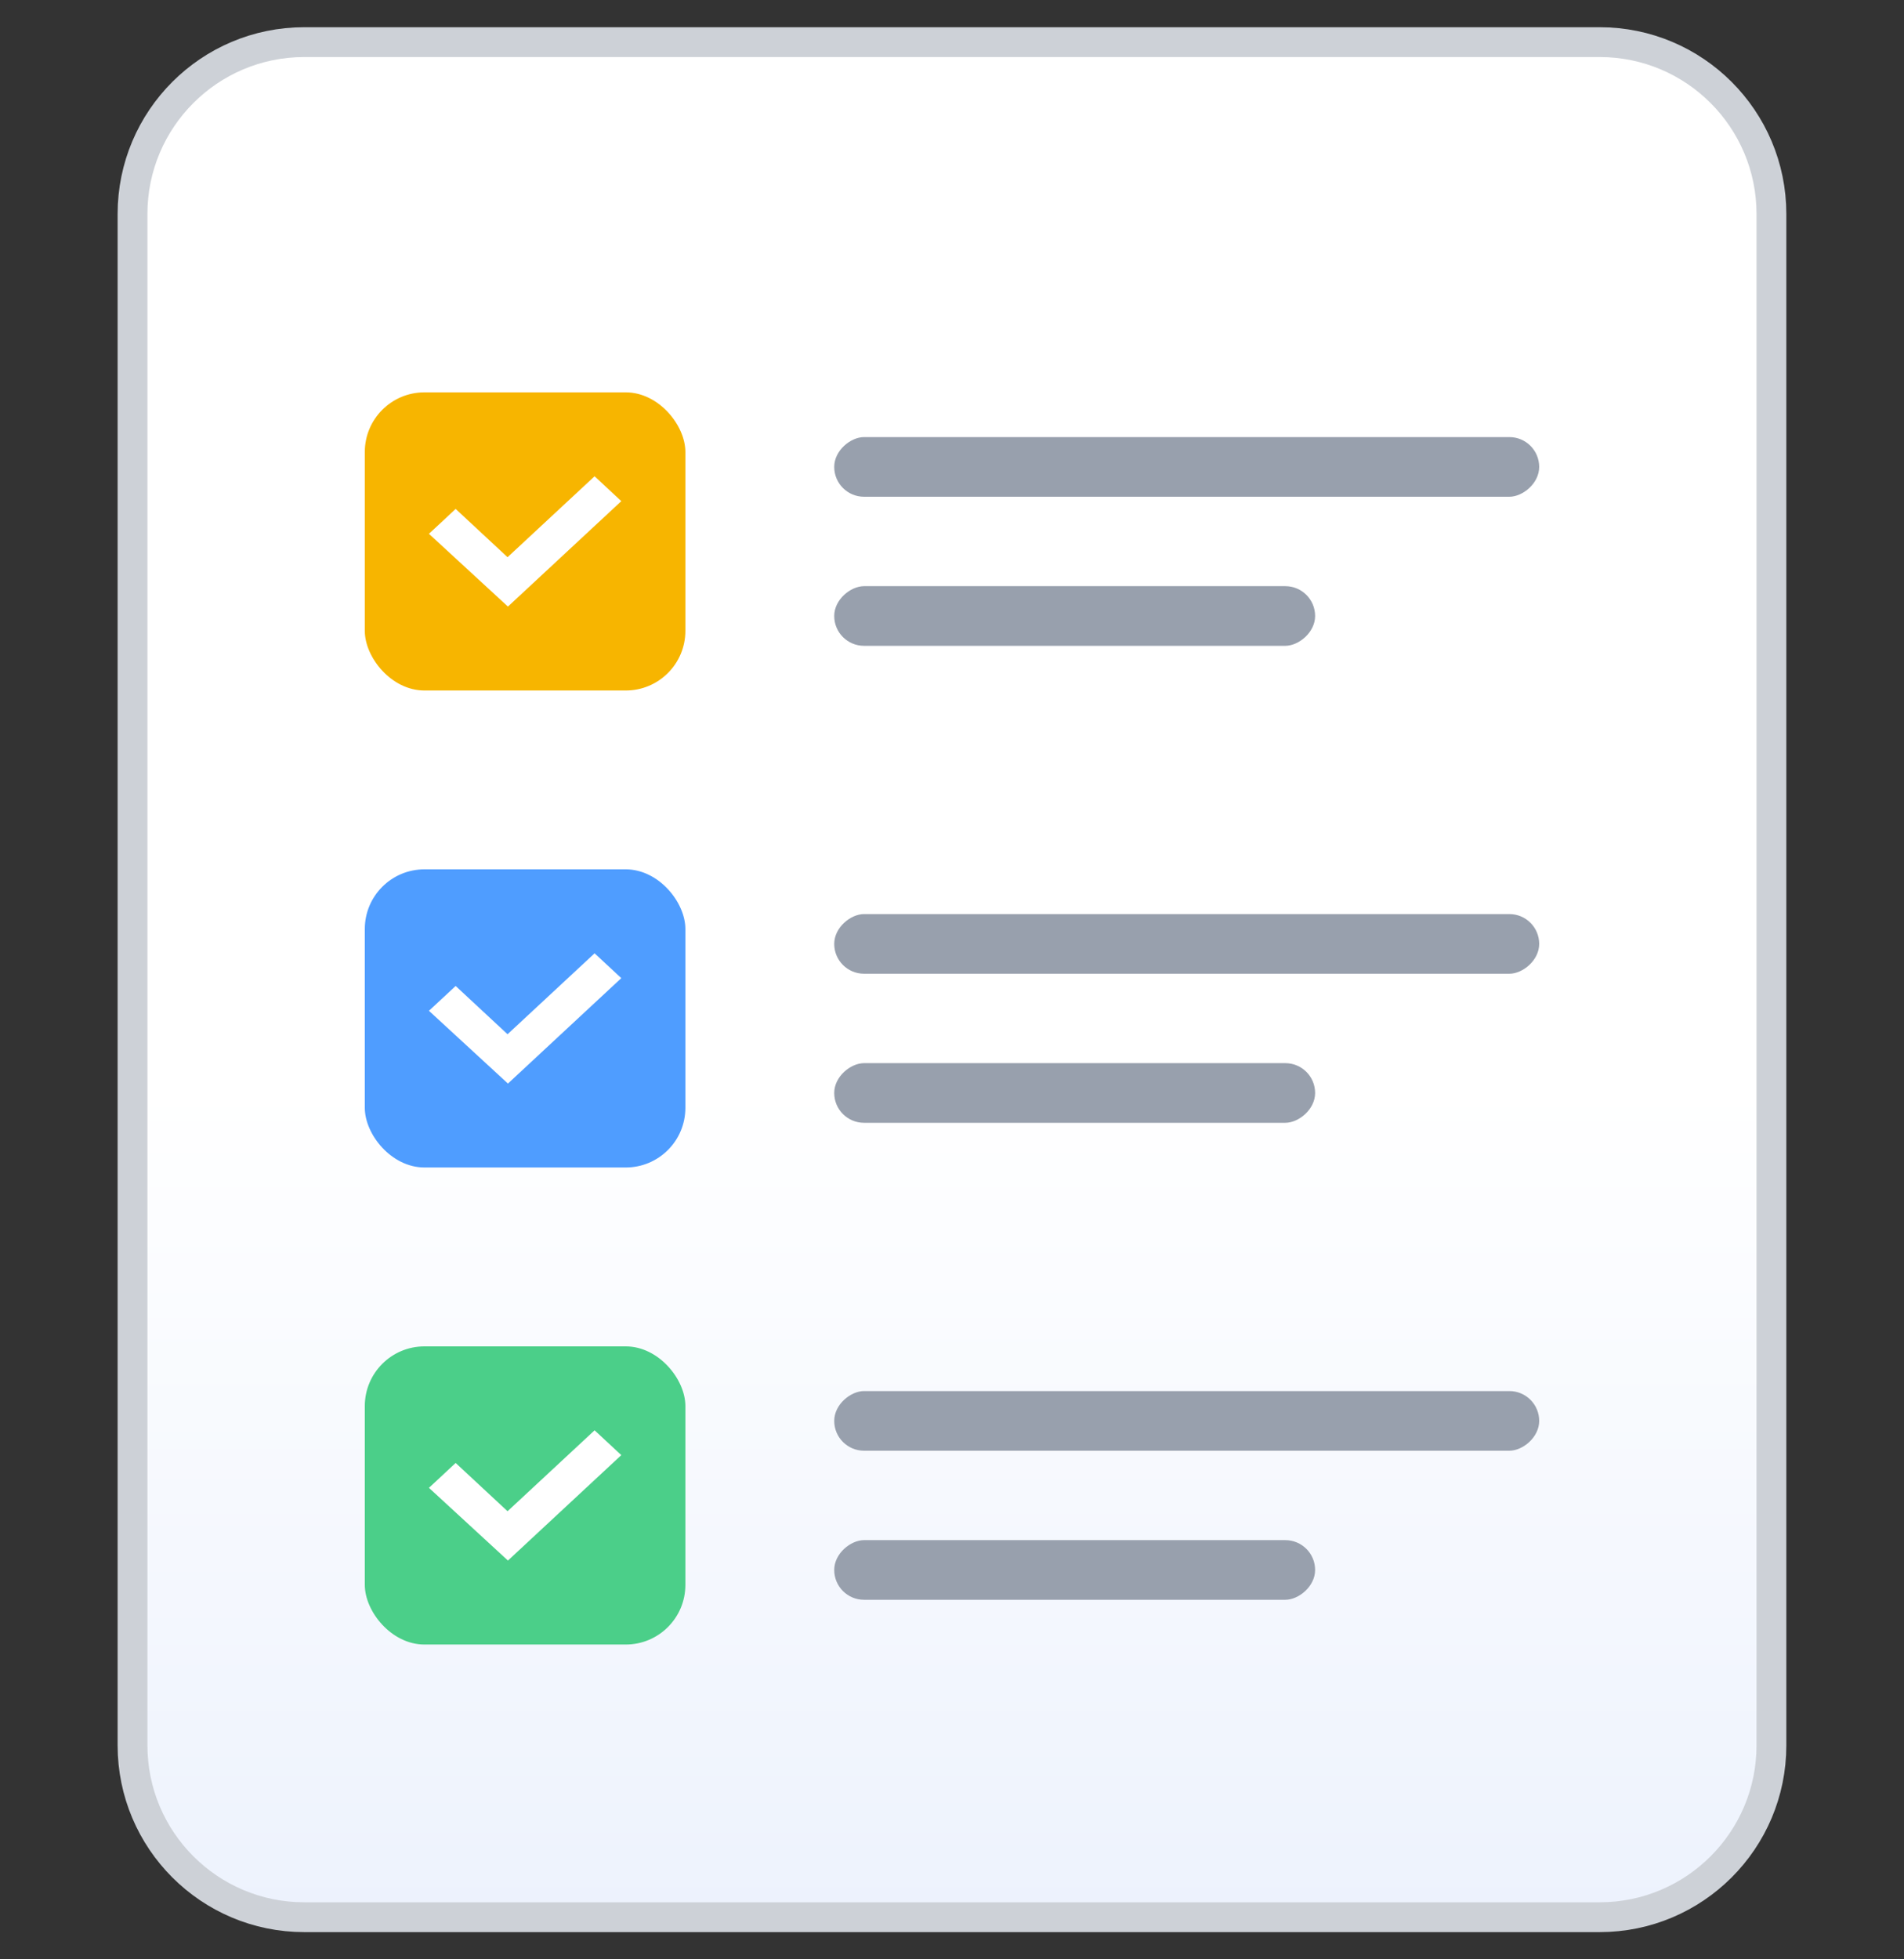
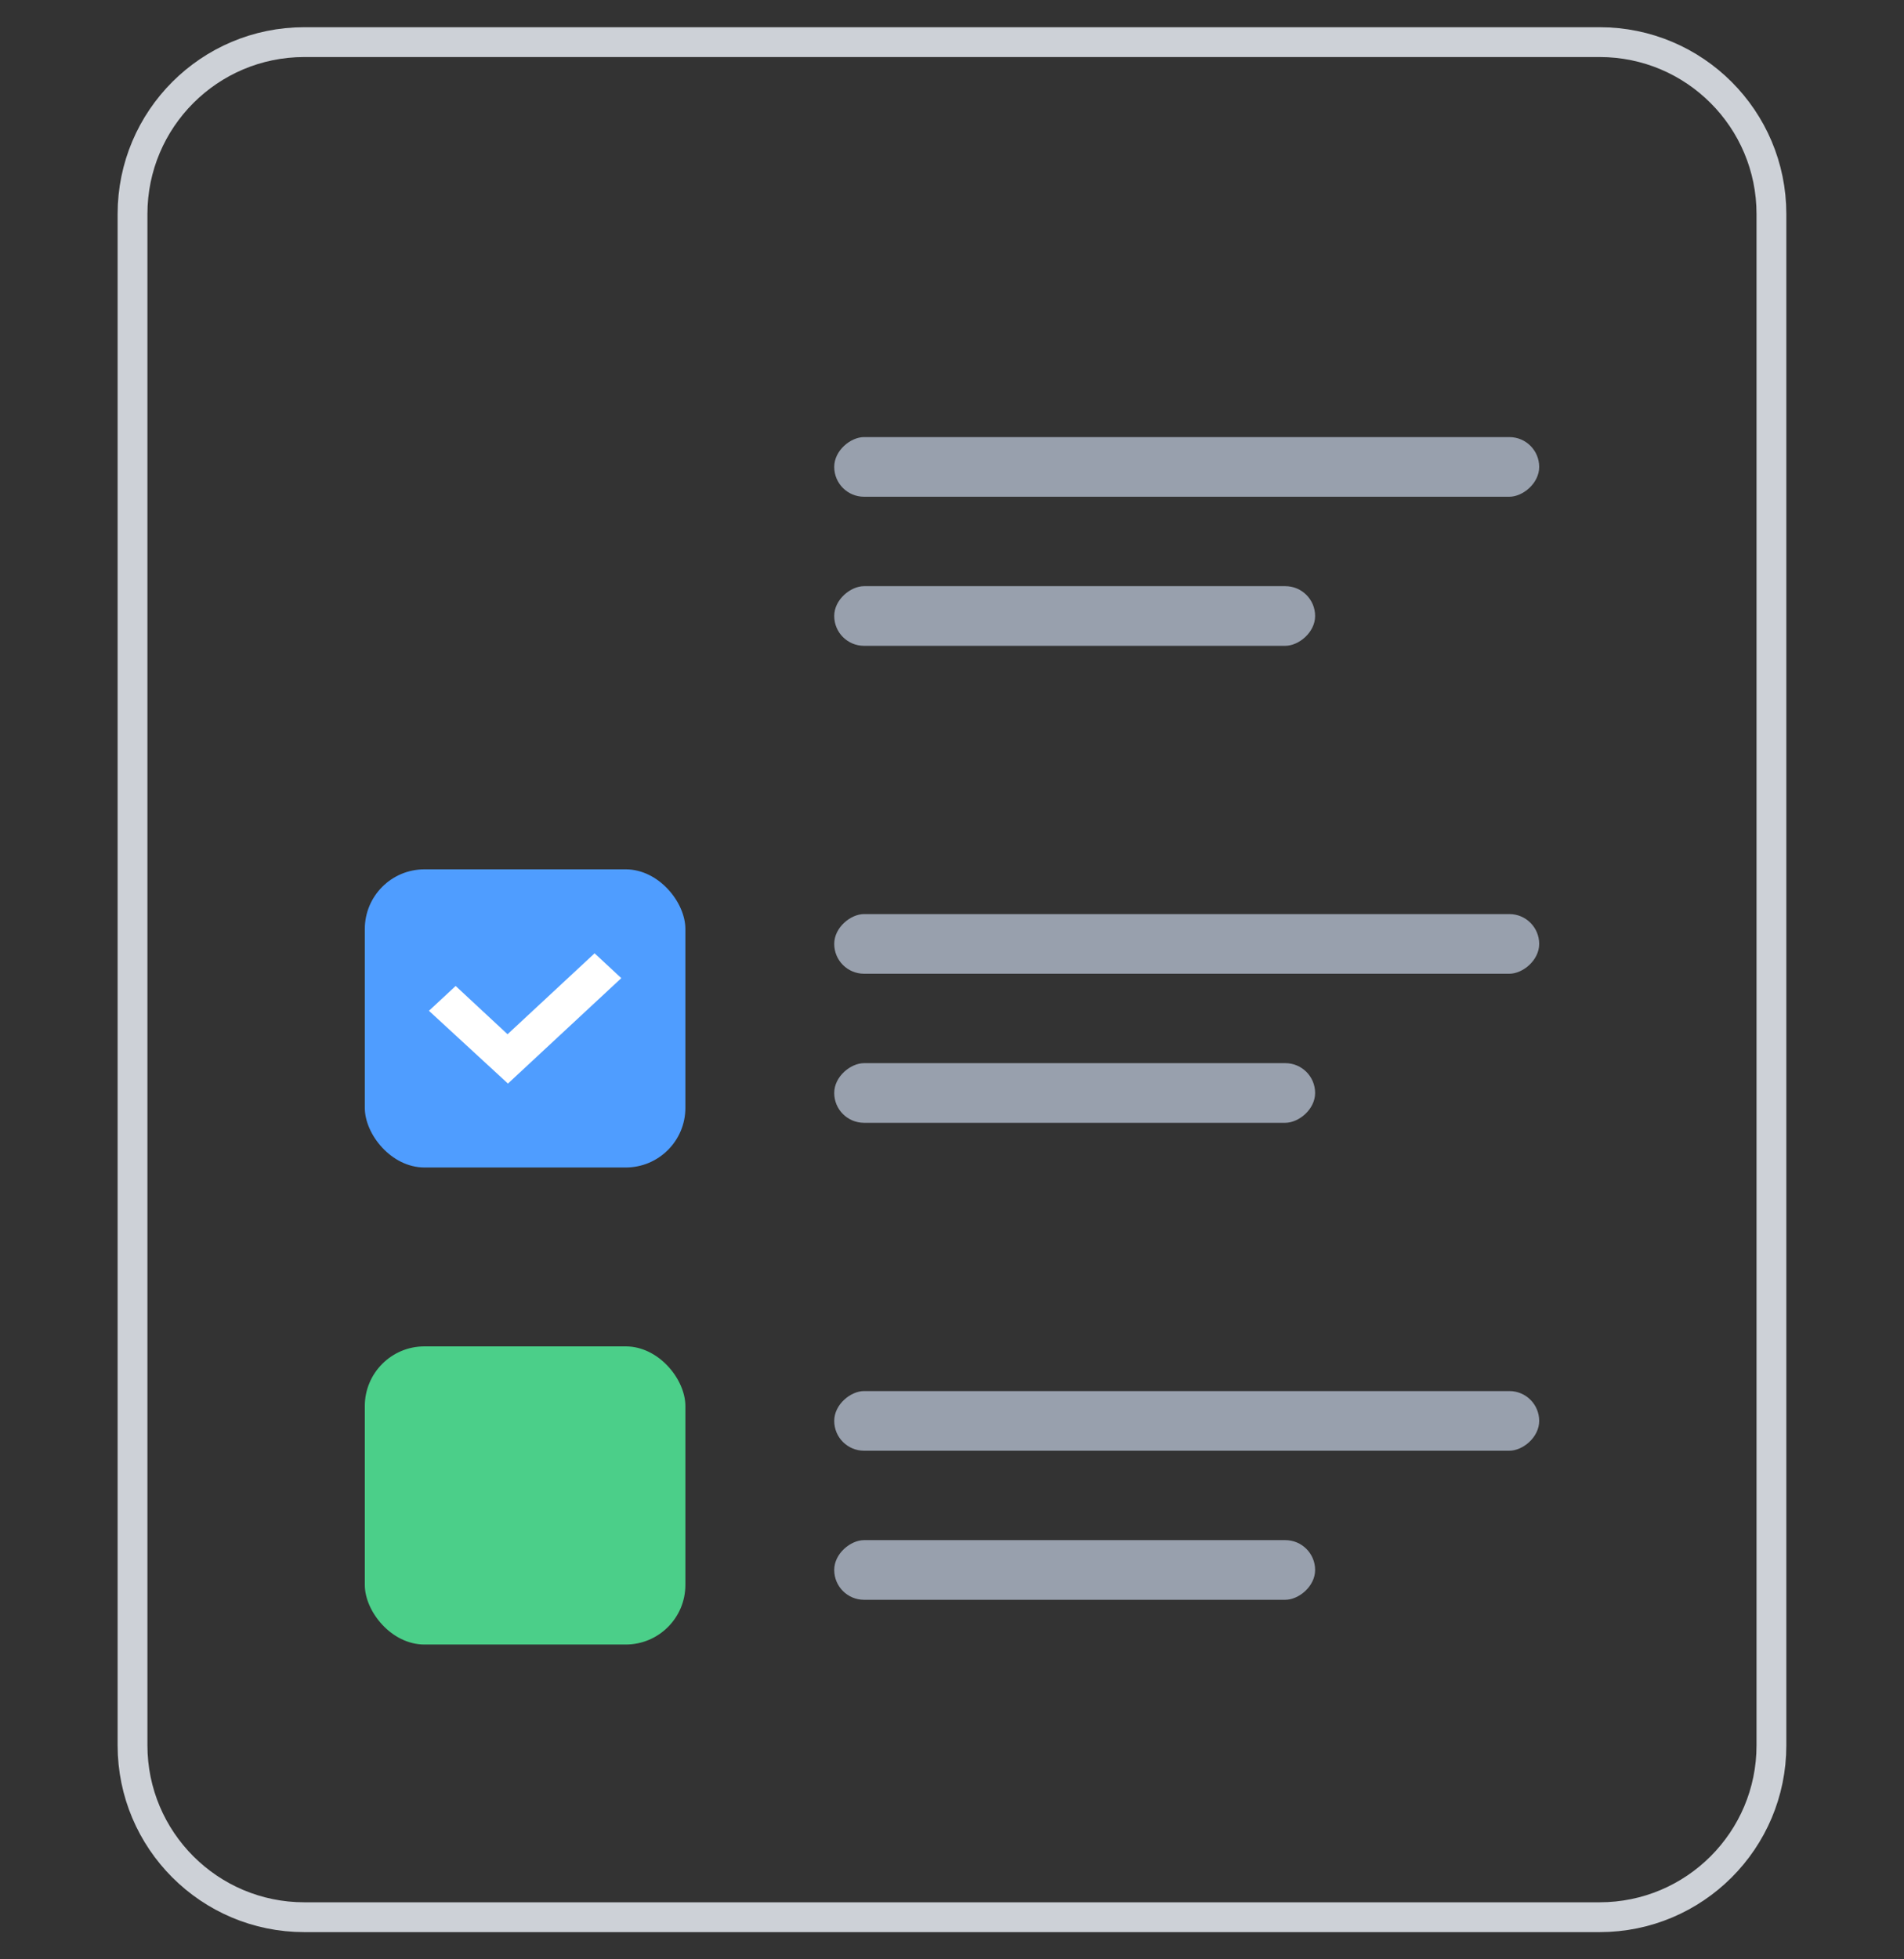
<svg xmlns="http://www.w3.org/2000/svg" width="35" height="36" viewBox="0 0 35 36" fill="none">
  <rect x="0" y="0" width="35" height="36" fill="#333333" stroke="none" />
  <g clip-path="url(#clip0_13326_4445)">
-     <path d="M32.563 3.932C32.563 2.188 31.149 0.774 29.405 0.774H29.358H29.312H29.265H29.219H29.172H29.126H29.079H29.033H28.986H28.94H28.893H28.847H28.8H28.754H28.707H28.661H28.614H28.568H28.521H28.475H28.428H28.382H28.335H28.289H28.242H28.196H28.149H28.103H28.056H28.01H27.963H27.917H27.87H27.824H27.777H27.731H27.684H27.638H27.591H27.545H27.498H27.452H27.405H27.359H27.312H27.266H27.219H27.173H27.126H27.08H27.033H26.987H26.94H26.894H26.847H26.801H26.754H26.708H26.661H26.615H26.568H26.522H26.475H26.429H26.382H26.336H26.289H26.243H26.196H26.15H26.103H26.057H26.01H25.964H25.917H25.871H25.824H25.778H25.731H25.685H25.638H25.592H25.545H25.499H25.452H25.406H25.359H25.312H25.266H25.22H25.173H25.127H25.08H25.034H24.987H24.941H24.894H24.848H24.801H24.755H24.708H24.662H24.615H24.569H24.522H24.475H24.429H24.382H24.336H24.289H24.243H24.196H24.15H24.103H24.057H24.01H23.964H23.917H23.871H23.824H23.778H23.731H23.685H23.638H23.592H23.545H23.499H23.452H23.406H23.359H23.313H23.266H23.22H23.173H23.127H23.08H23.034H22.987H22.941H22.894H22.848H22.801H22.755H22.708H22.662H22.615H22.569H22.522H22.476H22.429H22.383H22.336H22.29H22.243H22.197H22.15H22.104H22.057H22.011H21.964H21.918H21.871H21.825H21.778H21.732H21.685H21.639H21.592H21.546H21.499H21.453H21.406H21.36H21.313H21.267H21.22H21.174H21.127H21.081H21.034H20.988H20.941H20.895H20.848H20.802H20.755H20.709H20.662H20.616H20.569H20.523H20.476H20.43H20.383H20.337H20.29H20.243H20.197H20.15H20.104H20.057H20.011H19.964H19.918H19.871H19.825H19.778H19.732H19.685H19.639H19.592H19.546H19.499H19.453H19.406H19.36H19.313H19.267H19.22H19.174H19.127H19.081H19.034H18.988H18.941H18.895H18.848H18.802H18.755H18.709H18.662H18.616H18.569H18.523H18.476H18.43H18.383H18.337H18.29H18.244H18.197H18.151H18.104H18.058H18.011H17.965H17.918H17.872H17.825H17.779H17.732H17.686H17.639H17.593H17.546H17.5H17.453H17.407H17.36H17.314H17.267H17.221H17.174H17.128H17.081H17.035H16.988H16.942H16.895H16.849H16.802H16.756H16.709H16.663H16.616H16.57H16.523H16.477H16.43H16.384H16.337H16.291H16.244H16.198H16.151H16.105H16.058H16.011H15.965H15.918H15.872H15.825H15.779H15.732H15.686H15.639H15.593H15.546H15.5H15.453H15.407H15.36H15.314H15.267H15.221H15.174H15.128H15.081H15.035H14.988H14.942H14.895H14.849H14.802H14.756H14.709H14.663H14.616H14.57H14.523H14.477H14.43H14.384H14.337H14.291H14.244H14.198H14.151H14.105H14.058H14.012H13.965H13.919H13.872H13.826H13.779H13.733H13.686H13.64H13.593H13.547H13.5H13.454H13.407H13.361H13.314H13.268H13.221H13.175H13.128H13.082H13.035H12.989H12.942H12.896H12.849H12.803H12.756H12.71H12.663H12.617H12.57H12.524H12.477H12.431H12.384H12.338H12.291H12.245H12.198H12.152H12.105H12.059H12.012H11.966H11.919H11.872H11.826H11.779H11.733H11.686H11.64H11.593H11.547H11.5H11.454H11.407H11.361H11.314H11.268H11.221H11.175H11.128H11.082H11.035H10.989H10.942H10.896H10.849H10.803H10.756H10.71H10.663H10.617H10.57H10.524H10.477H10.431H10.384H10.338H10.291H10.245H10.198H10.152H10.105H10.059H10.012H9.966H9.919H9.873H9.826H9.78H9.733H9.687H9.64H9.594H9.547H9.501H9.454H9.408H9.361H9.315H9.268H9.222H9.175H9.129H9.082H9.036H8.989H8.943H8.896H8.85H8.803H8.757H8.71H8.664H8.617H8.571H8.524H8.478H8.431H8.385H8.338H8.292H8.245H8.199H8.152H8.105H8.059H8.012H7.966H7.919H7.873H7.826H7.78H7.733H7.687H7.64H7.594H7.547H7.501H7.454H7.408H7.361H7.315H7.268H7.222H7.175H7.129H7.082H7.036H6.989H6.943H6.896H6.85H6.803H6.757H6.71H6.664H6.617H6.571H6.524H6.478H6.431H6.385H6.338H6.292H6.245H6.199H6.152H6.106H6.059H6.013H5.966H5.92H5.873H5.827H5.78H5.734H5.687H5.641H5.594C3.85 0.774 2.436 2.188 2.436 3.932V3.987V4.042V4.097V4.152V4.207V4.262V4.317V4.372V4.427V4.481V4.536V4.591V4.646V4.701V4.756V4.811V4.866V4.921V4.976V5.031V5.086V5.141V5.196V5.251V5.306V5.361V5.416V5.471V5.526V5.581V5.635V5.69V5.745V5.8V5.855V5.91V5.965V6.02V6.075V6.13V6.185V6.24V6.295V6.35V6.405V6.46V6.515V6.57V6.625V6.68V6.735V6.79V6.844V6.899V6.954V7.009V7.064V7.119V7.174V7.229V7.284V7.339V7.394V7.449V7.504V7.559V7.614V7.669V7.724V7.779V7.834V7.889V7.944V7.998V8.053V8.108V8.163V8.218V8.273V8.328V8.383V8.438V8.493V8.548V8.603V8.658V8.713V8.768V8.823V8.878V8.933V8.988V9.043V9.098V9.153V9.207V9.262V9.317V9.372V9.427V9.482V9.537V9.592V9.647V9.702V9.757V9.812V9.867V9.922V9.977V10.032V10.087V10.142V10.197V10.252V10.306V10.361V10.416V10.471V10.526V10.581V10.636V10.691V10.746V10.801V10.856V10.911V10.966V11.021V11.076V11.131V11.186V11.241V11.296V11.351V11.406V11.461V11.515V11.57V11.625V11.68V11.735V11.79V11.845V11.9V11.955V12.01V12.065V12.12V12.175V12.23V12.285V12.34V12.395V12.45V12.505V12.56V12.615V12.669V12.725V12.779V12.834V12.889V12.944V12.999V13.054V13.109V13.164V13.219V13.274V13.329V13.384V13.439V13.494V13.549V13.604V13.659V13.714V13.769V13.823V13.879V13.934V13.988V14.043V14.098V14.153V14.208V14.263V14.318V14.373V14.428V14.483V14.538V14.593V14.648V14.703V14.758V14.813V14.868V14.923V14.978V15.033V15.088V15.142V15.197V15.252V15.307V15.362V15.417V15.472V15.527V15.582V15.637V15.692V15.747V15.802V15.857V15.912V15.967V16.022V16.077V16.132V16.186V16.241V16.296V16.351V16.406V16.461V16.516V16.571V16.626V16.681V16.736V16.791V16.846V16.901V16.956V17.011V17.066V17.121V17.176V17.231V17.286V17.341V17.395V17.451V17.505V17.56V17.615V17.67V17.725V17.78V17.835V17.89V17.945V18V18.055V18.11V18.165V18.22V18.275V18.33V18.385V18.44V18.495V18.549V18.605V18.659V18.714V18.769V18.824V18.879V18.934V18.989V19.044V19.099V19.154V19.209V19.264V19.319V19.374V19.429V19.484V19.539V19.594V19.649V19.704V19.759V19.814V19.868V19.923V19.978V20.033V20.088V20.143V20.198V20.253V20.308V20.363V20.418V20.473V20.528V20.583V20.638V20.693V20.748V20.803V20.858V20.913V20.968V21.022V21.077V21.132V21.187V21.242V21.297V21.352V21.407V21.462V21.517V21.572V21.627V21.682V21.737V21.792V21.847V21.902V21.957V22.012V22.067V22.122V22.177V22.231V22.286V22.341V22.396V22.451V22.506V22.561V22.616V22.671V22.726V22.781V22.836V22.891V22.946V23.001V23.056V23.111V23.166V23.221V23.276V23.331V23.385V23.44V23.495V23.55V23.605V23.66V23.715V23.77V23.825V23.88V23.935V23.99V24.045V24.1V24.155V24.21V24.265V24.32V24.375V24.43V24.485V24.539V24.594V24.649V24.704V24.759V24.814V24.869V24.924V24.979V25.034V25.089V25.144V25.199V25.254V25.309V25.364V25.419V25.474V25.529V25.584V25.639V25.694V25.748V25.803V25.858V25.913V25.968V26.023V26.078V26.133V26.188V26.243V26.298V26.353V26.408V26.463V26.518V26.573V26.628V26.683V26.738V26.793V26.848V26.902V26.957V27.012V27.067V27.122V27.177V27.232V27.287V27.342V27.397V27.452V27.507V27.562V27.617V27.672V27.727V27.782V27.837V27.892V27.947V28.002V28.056V28.111V28.166V28.221V28.276V28.331V28.386V28.441V28.496V28.551V28.606V28.661V28.716V28.771V28.826V28.881V28.936V28.991V29.046V29.101V29.155V29.21V29.265V29.32V29.375V29.43V29.485V29.54V29.595V29.65V29.705V29.76V29.815V29.87V29.925V29.98V30.035V30.09V30.145V30.2V30.255V30.31V30.364V30.419V30.474V30.529V30.584V30.639V30.694V30.749V30.804V30.859V30.914V30.969V31.024V31.079V31.134V31.189V31.244V31.299V31.354V31.409V31.464V31.518V31.573V31.628V31.683V31.738V31.793V31.848V31.903V31.958V32.013V32.068C2.436 33.812 3.85 35.226 5.594 35.226H5.641H5.687H5.734H5.78H5.827H5.873H5.92H5.966H6.013H6.059H6.106H6.152H6.199H6.245H6.292H6.338H6.385H6.431H6.478H6.524H6.571H6.617H6.664H6.71H6.757H6.803H6.85H6.896H6.943H6.989H7.036H7.082H7.129H7.175H7.222H7.268H7.315H7.361H7.408H7.454H7.501H7.547H7.594H7.64H7.687H7.733H7.78H7.826H7.873H7.92H7.966H8.013H8.059H8.106H8.152H8.199H8.245H8.292H8.338H8.385H8.431H8.478H8.524H8.571H8.617H8.664H8.71H8.757H8.803H8.85H8.896H8.943H8.989H9.036H9.082H9.129H9.175H9.222H9.268H9.315H9.361H9.408H9.454H9.501H9.547H9.594H9.64H9.687H9.733H9.78H9.826H9.873H9.919H9.966H10.012H10.059H10.105H10.152H10.198H10.245H10.291H10.338H10.384H10.431H10.477H10.524H10.57H10.617H10.663H10.71H10.756H10.803H10.849H10.896H10.942H10.989H11.035H11.082H11.128H11.175H11.221H11.268H11.314H11.361H11.407H11.454H11.501H11.547H11.594H11.64H11.687H11.733H11.78H11.826H11.873H11.919H11.966H12.012H12.059H12.105H12.152H12.198H12.245H12.291H12.338H12.384H12.431H12.477H12.524H12.57H12.617H12.663H12.71H12.756H12.803H12.849H12.896H12.942H12.989H13.035H13.082H13.128H13.175H13.221H13.268H13.314H13.361H13.407H13.454H13.5H13.547H13.593H13.64H13.686H13.733H13.779H13.826H13.872H13.919H13.965H14.012H14.058H14.105H14.151H14.198H14.244H14.291H14.337H14.384H14.43H14.477H14.523H14.57H14.616H14.663H14.709H14.756H14.802H14.849H14.895H14.942H14.988H15.035H15.081H15.128H15.174H15.221H15.267H15.314H15.361H15.407H15.454H15.5H15.546H15.593H15.639H15.686H15.732H15.779H15.825H15.872H15.918H15.965H16.012H16.058H16.105H16.151H16.198H16.244H16.291H16.337H16.384H16.43H16.477H16.523H16.57H16.616H16.663H16.709H16.756H16.802H16.849H16.895H16.942H16.988H17.035H17.081H17.128H17.174H17.221H17.267H17.314H17.36H17.407H17.453H17.5H17.546H17.593H17.639H17.686H17.732H17.779H17.825H17.872H17.918H17.965H18.011H18.058H18.104H18.151H18.197H18.244H18.29H18.337H18.383H18.43H18.476H18.523H18.569H18.616H18.662H18.709H18.755H18.802H18.848H18.895H18.941H18.988H19.034H19.081H19.127H19.174H19.22H19.267H19.314H19.36H19.407H19.453H19.5H19.546H19.593H19.639H19.686H19.732H19.779H19.825H19.872H19.918H19.965H20.011H20.058H20.104H20.151H20.197H20.244H20.29H20.337H20.383H20.43H20.476H20.523H20.569H20.616H20.662H20.709H20.755H20.802H20.848H20.895H20.941H20.988H21.034H21.081H21.127H21.174H21.22H21.267H21.313H21.36H21.406H21.453H21.499H21.546H21.592H21.639H21.685H21.732H21.778H21.825H21.871H21.918H21.964H22.011H22.057H22.104H22.15H22.197H22.243H22.29H22.336H22.383H22.429H22.476H22.522H22.569H22.615H22.662H22.708H22.755H22.801H22.848H22.894H22.941H22.987H23.034H23.08H23.127H23.174H23.22H23.267H23.313H23.36H23.406H23.453H23.499H23.546H23.592H23.639H23.685H23.732H23.778H23.825H23.871H23.918H23.964H24.011H24.057H24.104H24.15H24.197H24.243H24.29H24.336H24.383H24.429H24.476H24.522H24.569H24.615H24.662H24.708H24.755H24.801H24.848H24.894H24.941H24.987H25.034H25.08H25.127H25.173H25.22H25.266H25.313H25.359H25.406H25.452H25.499H25.545H25.592H25.638H25.685H25.731H25.778H25.824H25.871H25.917H25.964H26.01H26.057H26.103H26.15H26.196H26.243H26.289H26.336H26.382H26.429H26.475H26.522H26.568H26.615H26.661H26.708H26.754H26.801H26.847H26.894H26.94H26.987H27.033H27.08H27.127H27.173H27.22H27.266H27.312H27.359H27.405H27.452H27.498H27.545H27.591H27.638H27.684H27.731H27.777H27.824H27.871H27.917H27.964H28.01H28.057H28.103H28.15H28.196H28.243H28.289H28.336H28.382H28.429H28.475H28.522H28.568H28.615H28.661H28.708H28.754H28.801H28.847H28.894H28.94H28.987H29.033H29.08H29.126H29.173H29.219H29.266H29.312H29.359H29.405C31.149 35.226 32.563 33.813 32.563 32.069C32.564 25.112 32.564 18.156 32.563 11.199C32.563 8.777 32.563 6.354 32.563 3.932Z" fill="url(#paint0_linear_13326_4445)" />
-     <path d="M32.563 3.932C32.563 2.188 31.149 0.774 29.405 0.774H29.358H29.312H29.265H29.219H29.172H29.126H29.079H29.033H28.986H28.94H28.893H28.847H28.8H28.754H28.707H28.661H28.614H28.568H28.521H28.475H28.428H28.382H28.335H28.289H28.242H28.196H28.149H28.103H28.056H28.01H27.963H27.917H27.87H27.824H27.777H27.731H27.684H27.638H27.591H27.545H27.498H27.452H27.405H27.359H27.312H27.266H27.219H27.173H27.126H27.08H27.033H26.987H26.94H26.894H26.847H26.801H26.754H26.708H26.661H26.615H26.568H26.522H26.475H26.429H26.382H26.336H26.289H26.243H26.196H26.15H26.103H26.057H26.01H25.964H25.917H25.871H25.824H25.778H25.731H25.685H25.638H25.592H25.545H25.499H25.452H25.406H25.359H25.312H25.266H25.22H25.173H25.127H25.08H25.034H24.987H24.941H24.894H24.848H24.801H24.755H24.708H24.662H24.615H24.569H24.522H24.475H24.429H24.382H24.336H24.289H24.243H24.196H24.15H24.103H24.057H24.01H23.964H23.917H23.871H23.824H23.778H23.731H23.685H23.638H23.592H23.545H23.499H23.452H23.406H23.359H23.313H23.266H23.22H23.173H23.127H23.08H23.034H22.987H22.941H22.894H22.848H22.801H22.755H22.708H22.662H22.615H22.569H22.522H22.476H22.429H22.383H22.336H22.29H22.243H22.197H22.15H22.104H22.057H22.011H21.964H21.918H21.871H21.825H21.778H21.732H21.685H21.639H21.592H21.546H21.499H21.453H21.406H21.36H21.313H21.267H21.22H21.174H21.127H21.081H21.034H20.988H20.941H20.895H20.848H20.802H20.755H20.709H20.662H20.616H20.569H20.523H20.476H20.43H20.383H20.337H20.29H20.243H20.197H20.15H20.104H20.057H20.011H19.964H19.918H19.871H19.825H19.778H19.732H19.685H19.639H19.592H19.546H19.499H19.453H19.406H19.36H19.313H19.267H19.22H19.174H19.127H19.081H19.034H18.988H18.941H18.895H18.848H18.802H18.755H18.709H18.662H18.616H18.569H18.523H18.476H18.43H18.383H18.337H18.29H18.244H18.197H18.151H18.104H18.058H18.011H17.965H17.918H17.872H17.825H17.779H17.732H17.686H17.639H17.593H17.546H17.5H17.453H17.407H17.36H17.314H17.267H17.221H17.174H17.128H17.081H17.035H16.988H16.942H16.895H16.849H16.802H16.756H16.709H16.663H16.616H16.57H16.523H16.477H16.43H16.384H16.337H16.291H16.244H16.198H16.151H16.105H16.058H16.011H15.965H15.918H15.872H15.825H15.779H15.732H15.686H15.639H15.593H15.546H15.5H15.453H15.407H15.36H15.314H15.267H15.221H15.174H15.128H15.081H15.035H14.988H14.942H14.895H14.849H14.802H14.756H14.709H14.663H14.616H14.57H14.523H14.477H14.43H14.384H14.337H14.291H14.244H14.198H14.151H14.105H14.058H14.012H13.965H13.919H13.872H13.826H13.779H13.733H13.686H13.64H13.593H13.547H13.5H13.454H13.407H13.361H13.314H13.268H13.221H13.175H13.128H13.082H13.035H12.989H12.942H12.896H12.849H12.803H12.756H12.71H12.663H12.617H12.57H12.524H12.477H12.431H12.384H12.338H12.291H12.245H12.198H12.152H12.105H12.059H12.012H11.966H11.919H11.872H11.826H11.779H11.733H11.686H11.64H11.593H11.547H11.5H11.454H11.407H11.361H11.314H11.268H11.221H11.175H11.128H11.082H11.035H10.989H10.942H10.896H10.849H10.803H10.756H10.71H10.663H10.617H10.57H10.524H10.477H10.431H10.384H10.338H10.291H10.245H10.198H10.152H10.105H10.059H10.012H9.966H9.919H9.873H9.826H9.78H9.733H9.687H9.64H9.594H9.547H9.501H9.454H9.408H9.361H9.315H9.268H9.222H9.175H9.129H9.082H9.036H8.989H8.943H8.896H8.85H8.803H8.757H8.71H8.664H8.617H8.571H8.524H8.478H8.431H8.385H8.338H8.292H8.245H8.199H8.152H8.105H8.059H8.012H7.966H7.919H7.873H7.826H7.78H7.733H7.687H7.64H7.594H7.547H7.501H7.454H7.408H7.361H7.315H7.268H7.222H7.175H7.129H7.082H7.036H6.989H6.943H6.896H6.85H6.803H6.757H6.71H6.664H6.617H6.571H6.524H6.478H6.431H6.385H6.338H6.292H6.245H6.199H6.152H6.106H6.059H6.013H5.966H5.92H5.873H5.827H5.78H5.734H5.687H5.641H5.594C3.85 0.774 2.436 2.188 2.436 3.932V3.987V4.042V4.097V4.152V4.207V4.262V4.317V4.372V4.427V4.481V4.536V4.591V4.646V4.701V4.756V4.811V4.866V4.921V4.976V5.031V5.086V5.141V5.196V5.251V5.306V5.361V5.416V5.471V5.526V5.581V5.635V5.69V5.745V5.8V5.855V5.91V5.965V6.02V6.075V6.13V6.185V6.24V6.295V6.35V6.405V6.46V6.515V6.57V6.625V6.68V6.735V6.79V6.844V6.899V6.954V7.009V7.064V7.119V7.174V7.229V7.284V7.339V7.394V7.449V7.504V7.559V7.614V7.669V7.724V7.779V7.834V7.889V7.944V7.998V8.053V8.108V8.163V8.218V8.273V8.328V8.383V8.438V8.493V8.548V8.603V8.658V8.713V8.768V8.823V8.878V8.933V8.988V9.043V9.098V9.153V9.207V9.262V9.317V9.372V9.427V9.482V9.537V9.592V9.647V9.702V9.757V9.812V9.867V9.922V9.977V10.032V10.087V10.142V10.197V10.252V10.306V10.361V10.416V10.471V10.526V10.581V10.636V10.691V10.746V10.801V10.856V10.911V10.966V11.021V11.076V11.131V11.186V11.241V11.296V11.351V11.406V11.461V11.515V11.57V11.625V11.68V11.735V11.79V11.845V11.9V11.955V12.01V12.065V12.12V12.175V12.23V12.285V12.34V12.395V12.45V12.505V12.56V12.615V12.669V12.725V12.779V12.834V12.889V12.944V12.999V13.054V13.109V13.164V13.219V13.274V13.329V13.384V13.439V13.494V13.549V13.604V13.659V13.714V13.769V13.823V13.879V13.934V13.988V14.043V14.098V14.153V14.208V14.263V14.318V14.373V14.428V14.483V14.538V14.593V14.648V14.703V14.758V14.813V14.868V14.923V14.978V15.033V15.088V15.142V15.197V15.252V15.307V15.362V15.417V15.472V15.527V15.582V15.637V15.692V15.747V15.802V15.857V15.912V15.967V16.022V16.077V16.132V16.186V16.241V16.296V16.351V16.406V16.461V16.516V16.571V16.626V16.681V16.736V16.791V16.846V16.901V16.956V17.011V17.066V17.121V17.176V17.231V17.286V17.341V17.395V17.451V17.505V17.56V17.615V17.67V17.725V17.78V17.835V17.89V17.945V18V18.055V18.11V18.165V18.22V18.275V18.33V18.385V18.44V18.495V18.549V18.605V18.659V18.714V18.769V18.824V18.879V18.934V18.989V19.044V19.099V19.154V19.209V19.264V19.319V19.374V19.429V19.484V19.539V19.594V19.649V19.704V19.759V19.814V19.868V19.923V19.978V20.033V20.088V20.143V20.198V20.253V20.308V20.363V20.418V20.473V20.528V20.583V20.638V20.693V20.748V20.803V20.858V20.913V20.968V21.022V21.077V21.132V21.187V21.242V21.297V21.352V21.407V21.462V21.517V21.572V21.627V21.682V21.737V21.792V21.847V21.902V21.957V22.012V22.067V22.122V22.177V22.231V22.286V22.341V22.396V22.451V22.506V22.561V22.616V22.671V22.726V22.781V22.836V22.891V22.946V23.001V23.056V23.111V23.166V23.221V23.276V23.331V23.385V23.44V23.495V23.55V23.605V23.66V23.715V23.77V23.825V23.88V23.935V23.99V24.045V24.1V24.155V24.21V24.265V24.32V24.375V24.43V24.485V24.539V24.594V24.649V24.704V24.759V24.814V24.869V24.924V24.979V25.034V25.089V25.144V25.199V25.254V25.309V25.364V25.419V25.474V25.529V25.584V25.639V25.694V25.748V25.803V25.858V25.913V25.968V26.023V26.078V26.133V26.188V26.243V26.298V26.353V26.408V26.463V26.518V26.573V26.628V26.683V26.738V26.793V26.848V26.902V26.957V27.012V27.067V27.122V27.177V27.232V27.287V27.342V27.397V27.452V27.507V27.562V27.617V27.672V27.727V27.782V27.837V27.892V27.947V28.002V28.056V28.111V28.166V28.221V28.276V28.331V28.386V28.441V28.496V28.551V28.606V28.661V28.716V28.771V28.826V28.881V28.936V28.991V29.046V29.101V29.155V29.21V29.265V29.32V29.375V29.43V29.485V29.54V29.595V29.65V29.705V29.76V29.815V29.87V29.925V29.98V30.035V30.09V30.145V30.2V30.255V30.31V30.364V30.419V30.474V30.529V30.584V30.639V30.694V30.749V30.804V30.859V30.914V30.969V31.024V31.079V31.134V31.189V31.244V31.299V31.354V31.409V31.464V31.518V31.573V31.628V31.683V31.738V31.793V31.848V31.903V31.958V32.013V32.068C2.436 33.812 3.85 35.226 5.594 35.226H5.641H5.687H5.734H5.78H5.827H5.873H5.92H5.966H6.013H6.059H6.106H6.152H6.199H6.245H6.292H6.338H6.385H6.431H6.478H6.524H6.571H6.617H6.664H6.71H6.757H6.803H6.85H6.896H6.943H6.989H7.036H7.082H7.129H7.175H7.222H7.268H7.315H7.361H7.408H7.454H7.501H7.547H7.594H7.64H7.687H7.733H7.78H7.826H7.873H7.92H7.966H8.013H8.059H8.106H8.152H8.199H8.245H8.292H8.338H8.385H8.431H8.478H8.524H8.571H8.617H8.664H8.71H8.757H8.803H8.85H8.896H8.943H8.989H9.036H9.082H9.129H9.175H9.222H9.268H9.315H9.361H9.408H9.454H9.501H9.547H9.594H9.64H9.687H9.733H9.78H9.826H9.873H9.919H9.966H10.012H10.059H10.105H10.152H10.198H10.245H10.291H10.338H10.384H10.431H10.477H10.524H10.57H10.617H10.663H10.71H10.756H10.803H10.849H10.896H10.942H10.989H11.035H11.082H11.128H11.175H11.221H11.268H11.314H11.361H11.407H11.454H11.501H11.547H11.594H11.64H11.687H11.733H11.78H11.826H11.873H11.919H11.966H12.012H12.059H12.105H12.152H12.198H12.245H12.291H12.338H12.384H12.431H12.477H12.524H12.57H12.617H12.663H12.71H12.756H12.803H12.849H12.896H12.942H12.989H13.035H13.082H13.128H13.175H13.221H13.268H13.314H13.361H13.407H13.454H13.5H13.547H13.593H13.64H13.686H13.733H13.779H13.826H13.872H13.919H13.965H14.012H14.058H14.105H14.151H14.198H14.244H14.291H14.337H14.384H14.43H14.477H14.523H14.57H14.616H14.663H14.709H14.756H14.802H14.849H14.895H14.942H14.988H15.035H15.081H15.128H15.174H15.221H15.267H15.314H15.361H15.407H15.454H15.5H15.546H15.593H15.639H15.686H15.732H15.779H15.825H15.872H15.918H15.965H16.012H16.058H16.105H16.151H16.198H16.244H16.291H16.337H16.384H16.43H16.477H16.523H16.57H16.616H16.663H16.709H16.756H16.802H16.849H16.895H16.942H16.988H17.035H17.081H17.128H17.174H17.221H17.267H17.314H17.36H17.407H17.453H17.5H17.546H17.593H17.639H17.686H17.732H17.779H17.825H17.872H17.918H17.965H18.011H18.058H18.104H18.151H18.197H18.244H18.29H18.337H18.383H18.43H18.476H18.523H18.569H18.616H18.662H18.709H18.755H18.802H18.848H18.895H18.941H18.988H19.034H19.081H19.127H19.174H19.22H19.267H19.314H19.36H19.407H19.453H19.5H19.546H19.593H19.639H19.686H19.732H19.779H19.825H19.872H19.918H19.965H20.011H20.058H20.104H20.151H20.197H20.244H20.29H20.337H20.383H20.43H20.476H20.523H20.569H20.616H20.662H20.709H20.755H20.802H20.848H20.895H20.941H20.988H21.034H21.081H21.127H21.174H21.22H21.267H21.313H21.36H21.406H21.453H21.499H21.546H21.592H21.639H21.685H21.732H21.778H21.825H21.871H21.918H21.964H22.011H22.057H22.104H22.15H22.197H22.243H22.29H22.336H22.383H22.429H22.476H22.522H22.569H22.615H22.662H22.708H22.755H22.801H22.848H22.894H22.941H22.987H23.034H23.08H23.127H23.174H23.22H23.267H23.313H23.36H23.406H23.453H23.499H23.546H23.592H23.639H23.685H23.732H23.778H23.825H23.871H23.918H23.964H24.011H24.057H24.104H24.15H24.197H24.243H24.29H24.336H24.383H24.429H24.476H24.522H24.569H24.615H24.662H24.708H24.755H24.801H24.848H24.894H24.941H24.987H25.034H25.08H25.127H25.173H25.22H25.266H25.313H25.359H25.406H25.452H25.499H25.545H25.592H25.638H25.685H25.731H25.778H25.824H25.871H25.917H25.964H26.01H26.057H26.103H26.15H26.196H26.243H26.289H26.336H26.382H26.429H26.475H26.522H26.568H26.615H26.661H26.708H26.754H26.801H26.847H26.894H26.94H26.987H27.033H27.08H27.127H27.173H27.22H27.266H27.312H27.359H27.405H27.452H27.498H27.545H27.591H27.638H27.684H27.731H27.777H27.824H27.871H27.917H27.964H28.01H28.057H28.103H28.15H28.196H28.243H28.289H28.336H28.382H28.429H28.475H28.522H28.568H28.615H28.661H28.708H28.754H28.801H28.847H28.894H28.94H28.987H29.033H29.08H29.126H29.173H29.219H29.266H29.312H29.359H29.405C31.149 35.226 32.563 33.813 32.563 32.069C32.564 25.112 32.564 18.156 32.563 11.199C32.563 8.777 32.563 6.354 32.563 3.932Z" fill="white" fill-opacity="0.5" />
    <path d="M32.563 3.932C32.563 2.188 31.149 0.774 29.405 0.774H29.358H29.312H29.265H29.219H29.172H29.126H29.079H29.033H28.986H28.94H28.893H28.847H28.8H28.754H28.707H28.661H28.614H28.568H28.521H28.475H28.428H28.382H28.335H28.289H28.242H28.196H28.149H28.103H28.056H28.01H27.963H27.917H27.87H27.824H27.777H27.731H27.684H27.638H27.591H27.545H27.498H27.452H27.405H27.359H27.312H27.266H27.219H27.173H27.126H27.08H27.033H26.987H26.94H26.894H26.847H26.801H26.754H26.708H26.661H26.615H26.568H26.522H26.475H26.429H26.382H26.336H26.289H26.243H26.196H26.15H26.103H26.057H26.01H25.964H25.917H25.871H25.824H25.778H25.731H25.685H25.638H25.592H25.545H25.499H25.452H25.406H25.359H25.312H25.266H25.22H25.173H25.127H25.08H25.034H24.987H24.941H24.894H24.848H24.801H24.755H24.708H24.662H24.615H24.569H24.522H24.475H24.429H24.382H24.336H24.289H24.243H24.196H24.15H24.103H24.057H24.01H23.964H23.917H23.871H23.824H23.778H23.731H23.685H23.638H23.592H23.545H23.499H23.452H23.406H23.359H23.313H23.266H23.22H23.173H23.127H23.08H23.034H22.987H22.941H22.894H22.848H22.801H22.755H22.708H22.662H22.615H22.569H22.522H22.476H22.429H22.383H22.336H22.29H22.243H22.197H22.15H22.104H22.057H22.011H21.964H21.918H21.871H21.825H21.778H21.732H21.685H21.639H21.592H21.546H21.499H21.453H21.406H21.36H21.313H21.267H21.22H21.174H21.127H21.081H21.034H20.988H20.941H20.895H20.848H20.802H20.755H20.709H20.662H20.616H20.569H20.523H20.476H20.43H20.383H20.337H20.29H20.243H20.197H20.15H20.104H20.057H20.011H19.964H19.918H19.871H19.825H19.778H19.732H19.685H19.639H19.592H19.546H19.499H19.453H19.406H19.36H19.313H19.267H19.22H19.174H19.127H19.081H19.034H18.988H18.941H18.895H18.848H18.802H18.755H18.709H18.662H18.616H18.569H18.523H18.476H18.43H18.383H18.337H18.29H18.244H18.197H18.151H18.104H18.058H18.011H17.965H17.918H17.872H17.825H17.779H17.732H17.686H17.639H17.593H17.546H17.5H17.453H17.407H17.36H17.314H17.267H17.221H17.174H17.128H17.081H17.035H16.988H16.942H16.895H16.849H16.802H16.756H16.709H16.663H16.616H16.57H16.523H16.477H16.43H16.384H16.337H16.291H16.244H16.198H16.151H16.105H16.058H16.011H15.965H15.918H15.872H15.825H15.779H15.732H15.686H15.639H15.593H15.546H15.5H15.453H15.407H15.36H15.314H15.267H15.221H15.174H15.128H15.081H15.035H14.988H14.942H14.895H14.849H14.802H14.756H14.709H14.663H14.616H14.57H14.523H14.477H14.43H14.384H14.337H14.291H14.244H14.198H14.151H14.105H14.058H14.012H13.965H13.919H13.872H13.826H13.779H13.733H13.686H13.64H13.593H13.547H13.5H13.454H13.407H13.361H13.314H13.268H13.221H13.175H13.128H13.082H13.035H12.989H12.942H12.896H12.849H12.803H12.756H12.71H12.663H12.617H12.57H12.524H12.477H12.431H12.384H12.338H12.291H12.245H12.198H12.152H12.105H12.059H12.012H11.966H11.919H11.872H11.826H11.779H11.733H11.686H11.64H11.593H11.547H11.5H11.454H11.407H11.361H11.314H11.268H11.221H11.175H11.128H11.082H11.035H10.989H10.942H10.896H10.849H10.803H10.756H10.71H10.663H10.617H10.57H10.524H10.477H10.431H10.384H10.338H10.291H10.245H10.198H10.152H10.105H10.059H10.012H9.966H9.919H9.873H9.826H9.78H9.733H9.687H9.64H9.594H9.547H9.501H9.454H9.408H9.361H9.315H9.268H9.222H9.175H9.129H9.082H9.036H8.989H8.943H8.896H8.85H8.803H8.757H8.71H8.664H8.617H8.571H8.524H8.478H8.431H8.385H8.338H8.292H8.245H8.199H8.152H8.105H8.059H8.012H7.966H7.919H7.873H7.826H7.78H7.733H7.687H7.64H7.594H7.547H7.501H7.454H7.408H7.361H7.315H7.268H7.222H7.175H7.129H7.082H7.036H6.989H6.943H6.896H6.85H6.803H6.757H6.71H6.664H6.617H6.571H6.524H6.478H6.431H6.385H6.338H6.292H6.245H6.199H6.152H6.106H6.059H6.013H5.966H5.92H5.873H5.827H5.78H5.734H5.687H5.641H5.594C3.85 0.774 2.436 2.188 2.436 3.932V3.987V4.042V4.097V4.152V4.207V4.262V4.317V4.372V4.427V4.481V4.536V4.591V4.646V4.701V4.756V4.811V4.866V4.921V4.976V5.031V5.086V5.141V5.196V5.251V5.306V5.361V5.416V5.471V5.526V5.581V5.635V5.69V5.745V5.8V5.855V5.91V5.965V6.02V6.075V6.13V6.185V6.24V6.295V6.35V6.405V6.46V6.515V6.57V6.625V6.68V6.735V6.79V6.844V6.899V6.954V7.009V7.064V7.119V7.174V7.229V7.284V7.339V7.394V7.449V7.504V7.559V7.614V7.669V7.724V7.779V7.834V7.889V7.944V7.998V8.053V8.108V8.163V8.218V8.273V8.328V8.383V8.438V8.493V8.548V8.603V8.658V8.713V8.768V8.823V8.878V8.933V8.988V9.043V9.098V9.153V9.207V9.262V9.317V9.372V9.427V9.482V9.537V9.592V9.647V9.702V9.757V9.812V9.867V9.922V9.977V10.032V10.087V10.142V10.197V10.252V10.306V10.361V10.416V10.471V10.526V10.581V10.636V10.691V10.746V10.801V10.856V10.911V10.966V11.021V11.076V11.131V11.186V11.241V11.296V11.351V11.406V11.461V11.515V11.57V11.625V11.68V11.735V11.79V11.845V11.9V11.955V12.01V12.065V12.12V12.175V12.23V12.285V12.34V12.395V12.45V12.505V12.56V12.615V12.669V12.725V12.779V12.834V12.889V12.944V12.999V13.054V13.109V13.164V13.219V13.274V13.329V13.384V13.439V13.494V13.549V13.604V13.659V13.714V13.769V13.823V13.879V13.934V13.988V14.043V14.098V14.153V14.208V14.263V14.318V14.373V14.428V14.483V14.538V14.593V14.648V14.703V14.758V14.813V14.868V14.923V14.978V15.033V15.088V15.142V15.197V15.252V15.307V15.362V15.417V15.472V15.527V15.582V15.637V15.692V15.747V15.802V15.857V15.912V15.967V16.022V16.077V16.132V16.186V16.241V16.296V16.351V16.406V16.461V16.516V16.571V16.626V16.681V16.736V16.791V16.846V16.901V16.956V17.011V17.066V17.121V17.176V17.231V17.286V17.341V17.395V17.451V17.505V17.56V17.615V17.67V17.725V17.78V17.835V17.89V17.945V18V18.055V18.11V18.165V18.22V18.275V18.33V18.385V18.44V18.495V18.549V18.605V18.659V18.714V18.769V18.824V18.879V18.934V18.989V19.044V19.099V19.154V19.209V19.264V19.319V19.374V19.429V19.484V19.539V19.594V19.649V19.704V19.759V19.814V19.868V19.923V19.978V20.033V20.088V20.143V20.198V20.253V20.308V20.363V20.418V20.473V20.528V20.583V20.638V20.693V20.748V20.803V20.858V20.913V20.968V21.022V21.077V21.132V21.187V21.242V21.297V21.352V21.407V21.462V21.517V21.572V21.627V21.682V21.737V21.792V21.847V21.902V21.957V22.012V22.067V22.122V22.177V22.231V22.286V22.341V22.396V22.451V22.506V22.561V22.616V22.671V22.726V22.781V22.836V22.891V22.946V23.001V23.056V23.111V23.166V23.221V23.276V23.331V23.385V23.44V23.495V23.55V23.605V23.66V23.715V23.77V23.825V23.88V23.935V23.99V24.045V24.1V24.155V24.21V24.265V24.32V24.375V24.43V24.485V24.539V24.594V24.649V24.704V24.759V24.814V24.869V24.924V24.979V25.034V25.089V25.144V25.199V25.254V25.309V25.364V25.419V25.474V25.529V25.584V25.639V25.694V25.748V25.803V25.858V25.913V25.968V26.023V26.078V26.133V26.188V26.243V26.298V26.353V26.408V26.463V26.518V26.573V26.628V26.683V26.738V26.793V26.848V26.902V26.957V27.012V27.067V27.122V27.177V27.232V27.287V27.342V27.397V27.452V27.507V27.562V27.617V27.672V27.727V27.782V27.837V27.892V27.947V28.002V28.056V28.111V28.166V28.221V28.276V28.331V28.386V28.441V28.496V28.551V28.606V28.661V28.716V28.771V28.826V28.881V28.936V28.991V29.046V29.101V29.155V29.21V29.265V29.32V29.375V29.43V29.485V29.54V29.595V29.65V29.705V29.76V29.815V29.87V29.925V29.98V30.035V30.09V30.145V30.2V30.255V30.31V30.364V30.419V30.474V30.529V30.584V30.639V30.694V30.749V30.804V30.859V30.914V30.969V31.024V31.079V31.134V31.189V31.244V31.299V31.354V31.409V31.464V31.518V31.573V31.628V31.683V31.738V31.793V31.848V31.903V31.958V32.013V32.068C2.436 33.812 3.85 35.226 5.594 35.226H5.641H5.687H5.734H5.78H5.827H5.873H5.92H5.966H6.013H6.059H6.106H6.152H6.199H6.245H6.292H6.338H6.385H6.431H6.478H6.524H6.571H6.617H6.664H6.71H6.757H6.803H6.85H6.896H6.943H6.989H7.036H7.082H7.129H7.175H7.222H7.268H7.315H7.361H7.408H7.454H7.501H7.547H7.594H7.64H7.687H7.733H7.78H7.826H7.873H7.92H7.966H8.013H8.059H8.106H8.152H8.199H8.245H8.292H8.338H8.385H8.431H8.478H8.524H8.571H8.617H8.664H8.71H8.757H8.803H8.85H8.896H8.943H8.989H9.036H9.082H9.129H9.175H9.222H9.268H9.315H9.361H9.408H9.454H9.501H9.547H9.594H9.64H9.687H9.733H9.78H9.826H9.873H9.919H9.966H10.012H10.059H10.105H10.152H10.198H10.245H10.291H10.338H10.384H10.431H10.477H10.524H10.57H10.617H10.663H10.71H10.756H10.803H10.849H10.896H10.942H10.989H11.035H11.082H11.128H11.175H11.221H11.268H11.314H11.361H11.407H11.454H11.501H11.547H11.594H11.64H11.687H11.733H11.78H11.826H11.873H11.919H11.966H12.012H12.059H12.105H12.152H12.198H12.245H12.291H12.338H12.384H12.431H12.477H12.524H12.57H12.617H12.663H12.71H12.756H12.803H12.849H12.896H12.942H12.989H13.035H13.082H13.128H13.175H13.221H13.268H13.314H13.361H13.407H13.454H13.5H13.547H13.593H13.64H13.686H13.733H13.779H13.826H13.872H13.919H13.965H14.012H14.058H14.105H14.151H14.198H14.244H14.291H14.337H14.384H14.43H14.477H14.523H14.57H14.616H14.663H14.709H14.756H14.802H14.849H14.895H14.942H14.988H15.035H15.081H15.128H15.174H15.221H15.267H15.314H15.361H15.407H15.454H15.5H15.546H15.593H15.639H15.686H15.732H15.779H15.825H15.872H15.918H15.965H16.012H16.058H16.105H16.151H16.198H16.244H16.291H16.337H16.384H16.43H16.477H16.523H16.57H16.616H16.663H16.709H16.756H16.802H16.849H16.895H16.942H16.988H17.035H17.081H17.128H17.174H17.221H17.267H17.314H17.36H17.407H17.453H17.5H17.546H17.593H17.639H17.686H17.732H17.779H17.825H17.872H17.918H17.965H18.011H18.058H18.104H18.151H18.197H18.244H18.29H18.337H18.383H18.43H18.476H18.523H18.569H18.616H18.662H18.709H18.755H18.802H18.848H18.895H18.941H18.988H19.034H19.081H19.127H19.174H19.22H19.267H19.314H19.36H19.407H19.453H19.5H19.546H19.593H19.639H19.686H19.732H19.779H19.825H19.872H19.918H19.965H20.011H20.058H20.104H20.151H20.197H20.244H20.29H20.337H20.383H20.43H20.476H20.523H20.569H20.616H20.662H20.709H20.755H20.802H20.848H20.895H20.941H20.988H21.034H21.081H21.127H21.174H21.22H21.267H21.313H21.36H21.406H21.453H21.499H21.546H21.592H21.639H21.685H21.732H21.778H21.825H21.871H21.918H21.964H22.011H22.057H22.104H22.15H22.197H22.243H22.29H22.336H22.383H22.429H22.476H22.522H22.569H22.615H22.662H22.708H22.755H22.801H22.848H22.894H22.941H22.987H23.034H23.08H23.127H23.174H23.22H23.267H23.313H23.36H23.406H23.453H23.499H23.546H23.592H23.639H23.685H23.732H23.778H23.825H23.871H23.918H23.964H24.011H24.057H24.104H24.15H24.197H24.243H24.29H24.336H24.383H24.429H24.476H24.522H24.569H24.615H24.662H24.708H24.755H24.801H24.848H24.894H24.941H24.987H25.034H25.08H25.127H25.173H25.22H25.266H25.313H25.359H25.406H25.452H25.499H25.545H25.592H25.638H25.685H25.731H25.778H25.824H25.871H25.917H25.964H26.01H26.057H26.103H26.15H26.196H26.243H26.289H26.336H26.382H26.429H26.475H26.522H26.568H26.615H26.661H26.708H26.754H26.801H26.847H26.894H26.94H26.987H27.033H27.08H27.127H27.173H27.22H27.266H27.312H27.359H27.405H27.452H27.498H27.545H27.591H27.638H27.684H27.731H27.777H27.824H27.871H27.917H27.964H28.01H28.057H28.103H28.15H28.196H28.243H28.289H28.336H28.382H28.429H28.475H28.522H28.568H28.615H28.661H28.708H28.754H28.801H28.847H28.894H28.94H28.987H29.033H29.08H29.126H29.173H29.219H29.266H29.312H29.359H29.405C31.149 35.226 32.563 33.813 32.563 32.069C32.564 25.112 32.564 18.156 32.563 11.199C32.563 8.777 32.563 6.354 32.563 3.932Z" stroke="#CDD1D7" stroke-width="0.548" />
    <rect x="28.294" y="8.031" width="1.096" height="12.959" rx="0.548" transform="rotate(90 28.294 8.031)" fill="#98A0AD" />
    <rect x="24.175" y="10.77" width="1.096" height="8.84" rx="0.548" transform="rotate(90 24.175 10.77)" fill="#98A0AD" />
-     <rect x="6.706" y="7.209" width="5.893" height="5.478" rx="1.096" fill="#F7B500" />
-     <path d="M7.885 9.808L8.376 9.351L9.33 10.238L10.93 8.751L11.421 9.208L9.337 11.145L7.885 9.808Z" fill="white" />
    <rect x="28.294" y="16.795" width="1.096" height="12.959" rx="0.548" transform="rotate(90 28.294 16.795)" fill="#98A0AD" />
    <rect x="24.175" y="19.534" width="1.096" height="8.84" rx="0.548" transform="rotate(90 24.175 19.534)" fill="#98A0AD" />
    <rect x="6.706" y="15.973" width="5.893" height="5.478" rx="1.096" fill="#4F9DFF" />
    <path d="M7.885 18.572L8.376 18.116L9.33 19.003L10.93 17.516L11.421 17.972L9.337 19.909L7.885 18.572Z" fill="white" />
    <rect x="28.294" y="25.559" width="1.096" height="12.959" rx="0.548" transform="rotate(90 28.294 25.559)" fill="#98A0AD" />
    <rect x="24.175" y="28.298" width="1.096" height="8.84" rx="0.548" transform="rotate(90 24.175 28.298)" fill="#98A0AD" />
    <rect x="6.706" y="24.738" width="5.893" height="5.478" rx="1.096" fill="#4BCF89" />
-     <path d="M7.885 27.337L8.376 26.88L9.33 27.767L10.93 26.28L11.421 26.736L9.337 28.673L7.885 27.337Z" fill="white" />
  </g>
  <defs>
    <linearGradient id="paint0_linear_13326_4445" x1="17.722" y1="0.5" x2="17.722" y2="39.071" gradientUnits="userSpaceOnUse">
      <stop offset="0.498" stop-color="white" />
      <stop offset="0.841" stop-color="#E0E9FB" />
      <stop offset="0.982" stop-color="#D2DEF7" />
    </linearGradient>
    <clipPath id="clip0_13326_4445">
      <rect width="35" height="35" fill="white" transform="translate(0 0.5)" />
    </clipPath>
  </defs>
</svg>